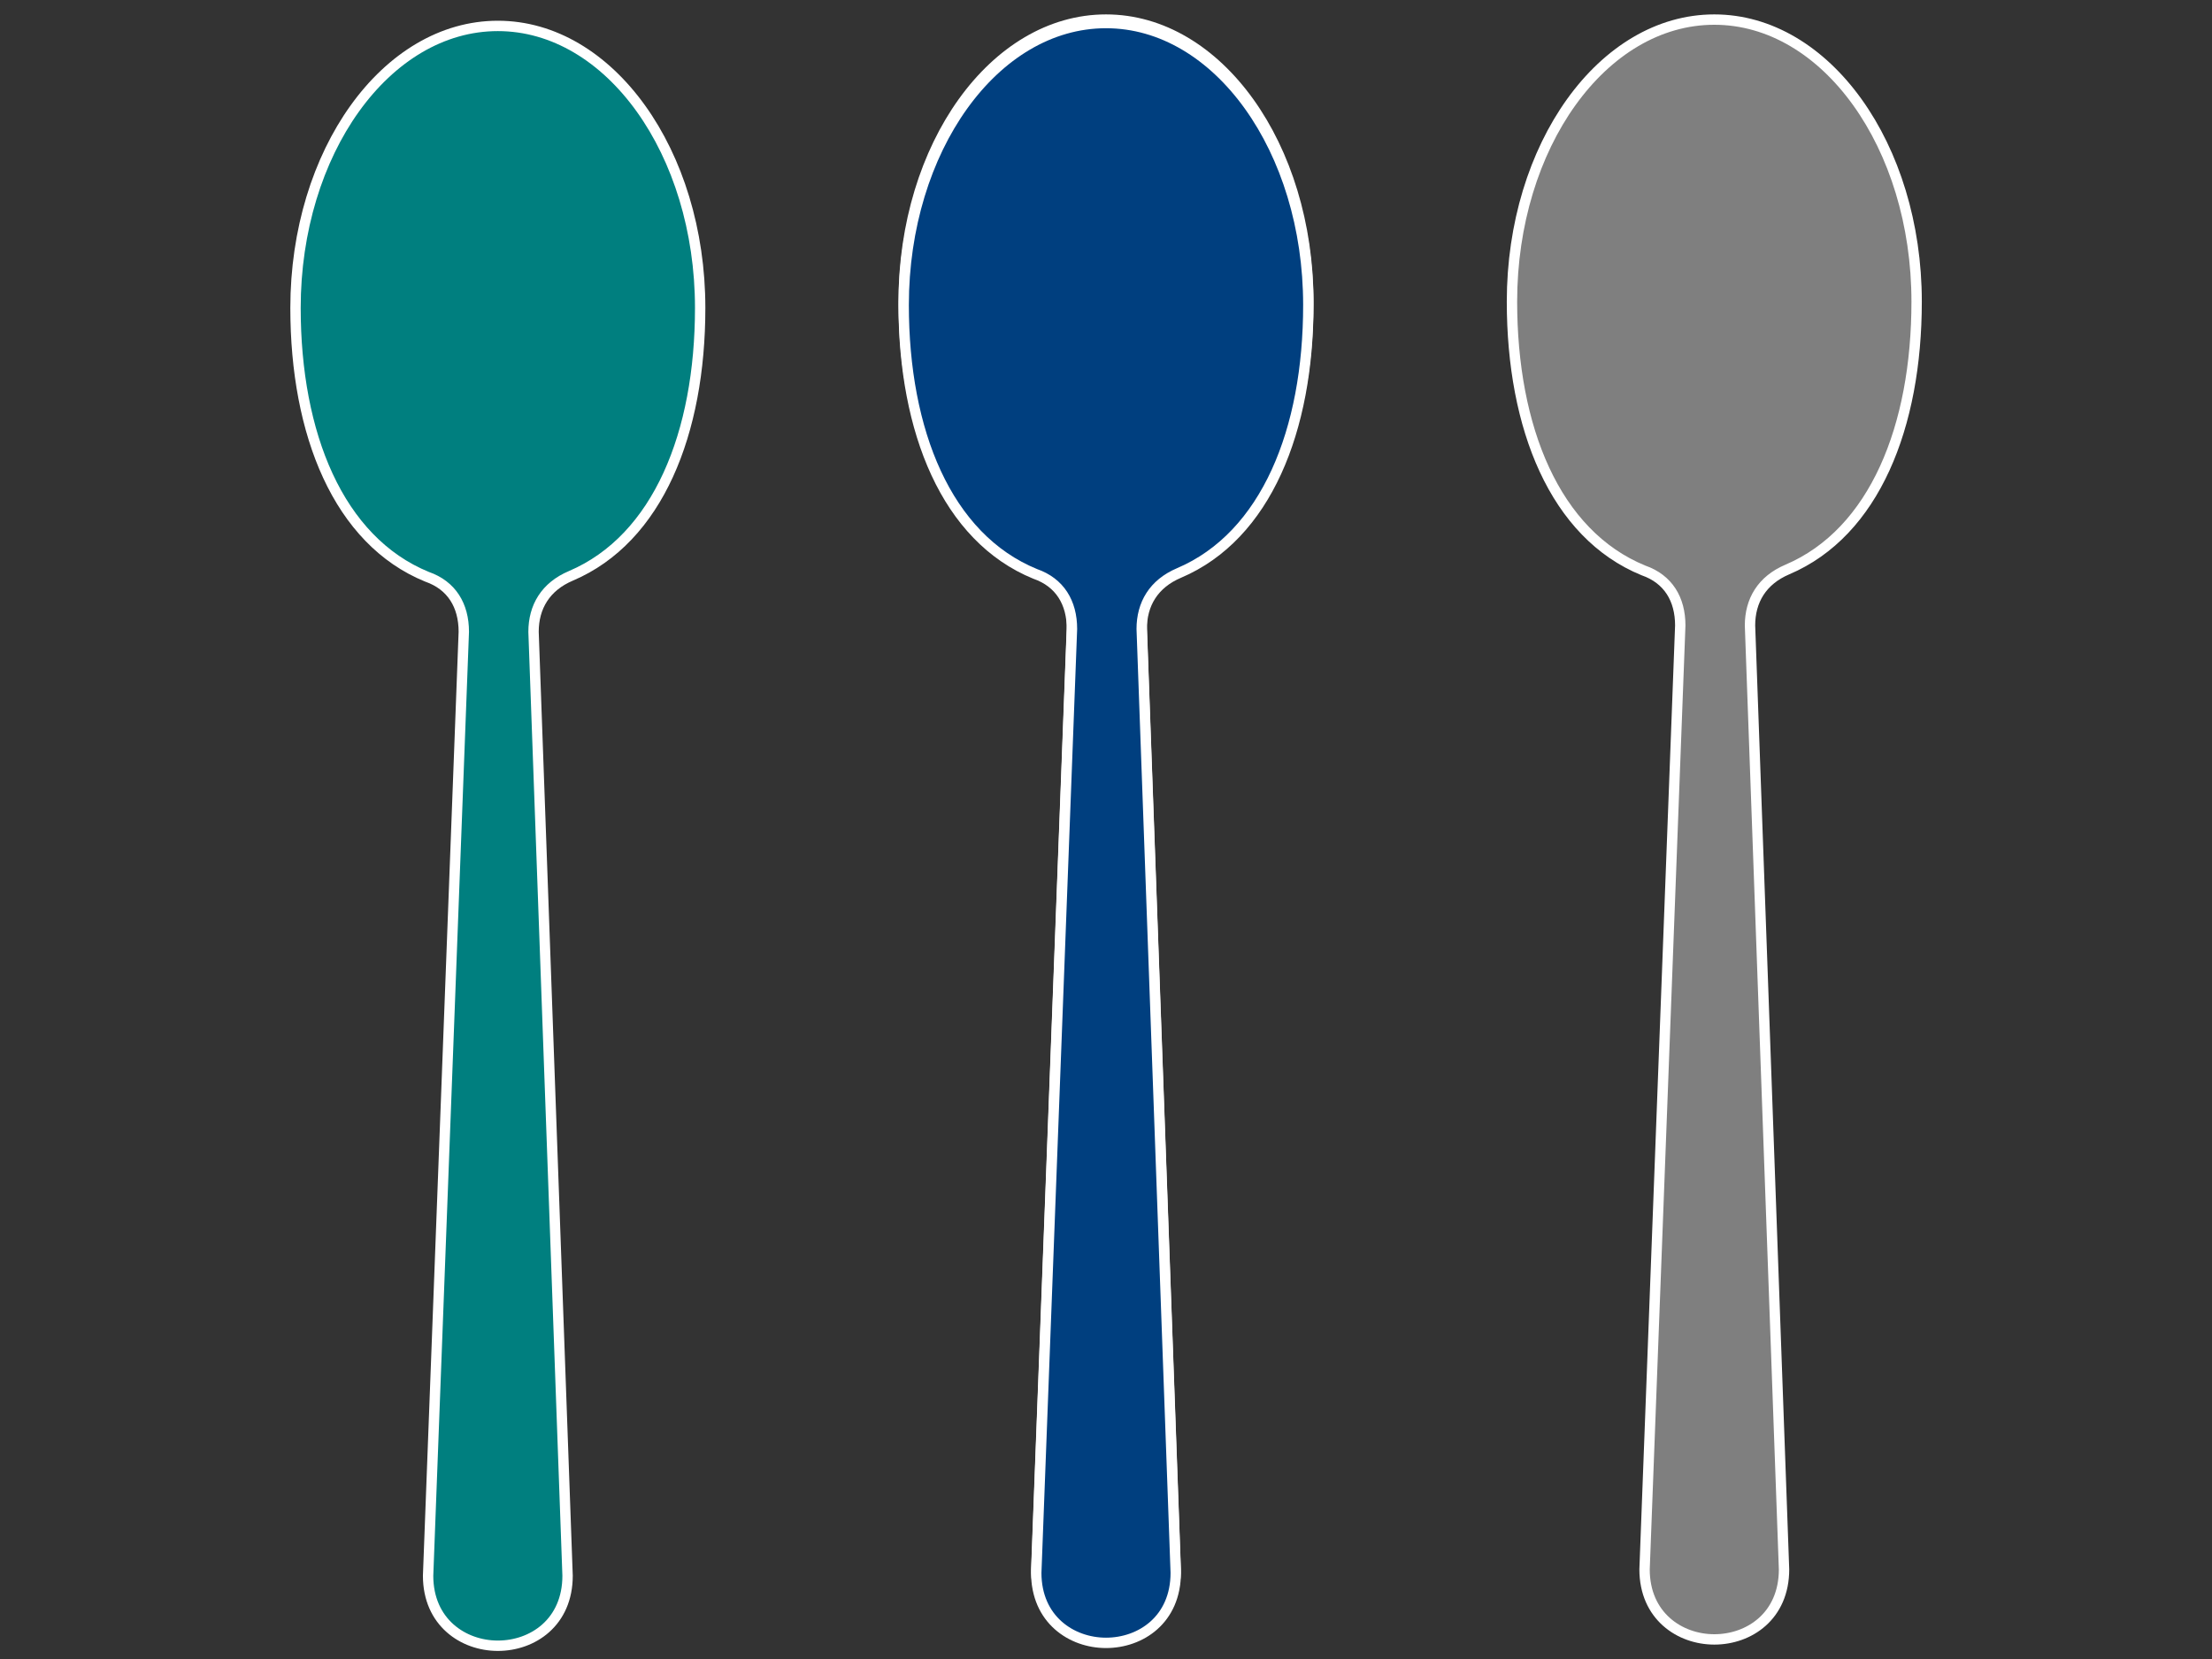
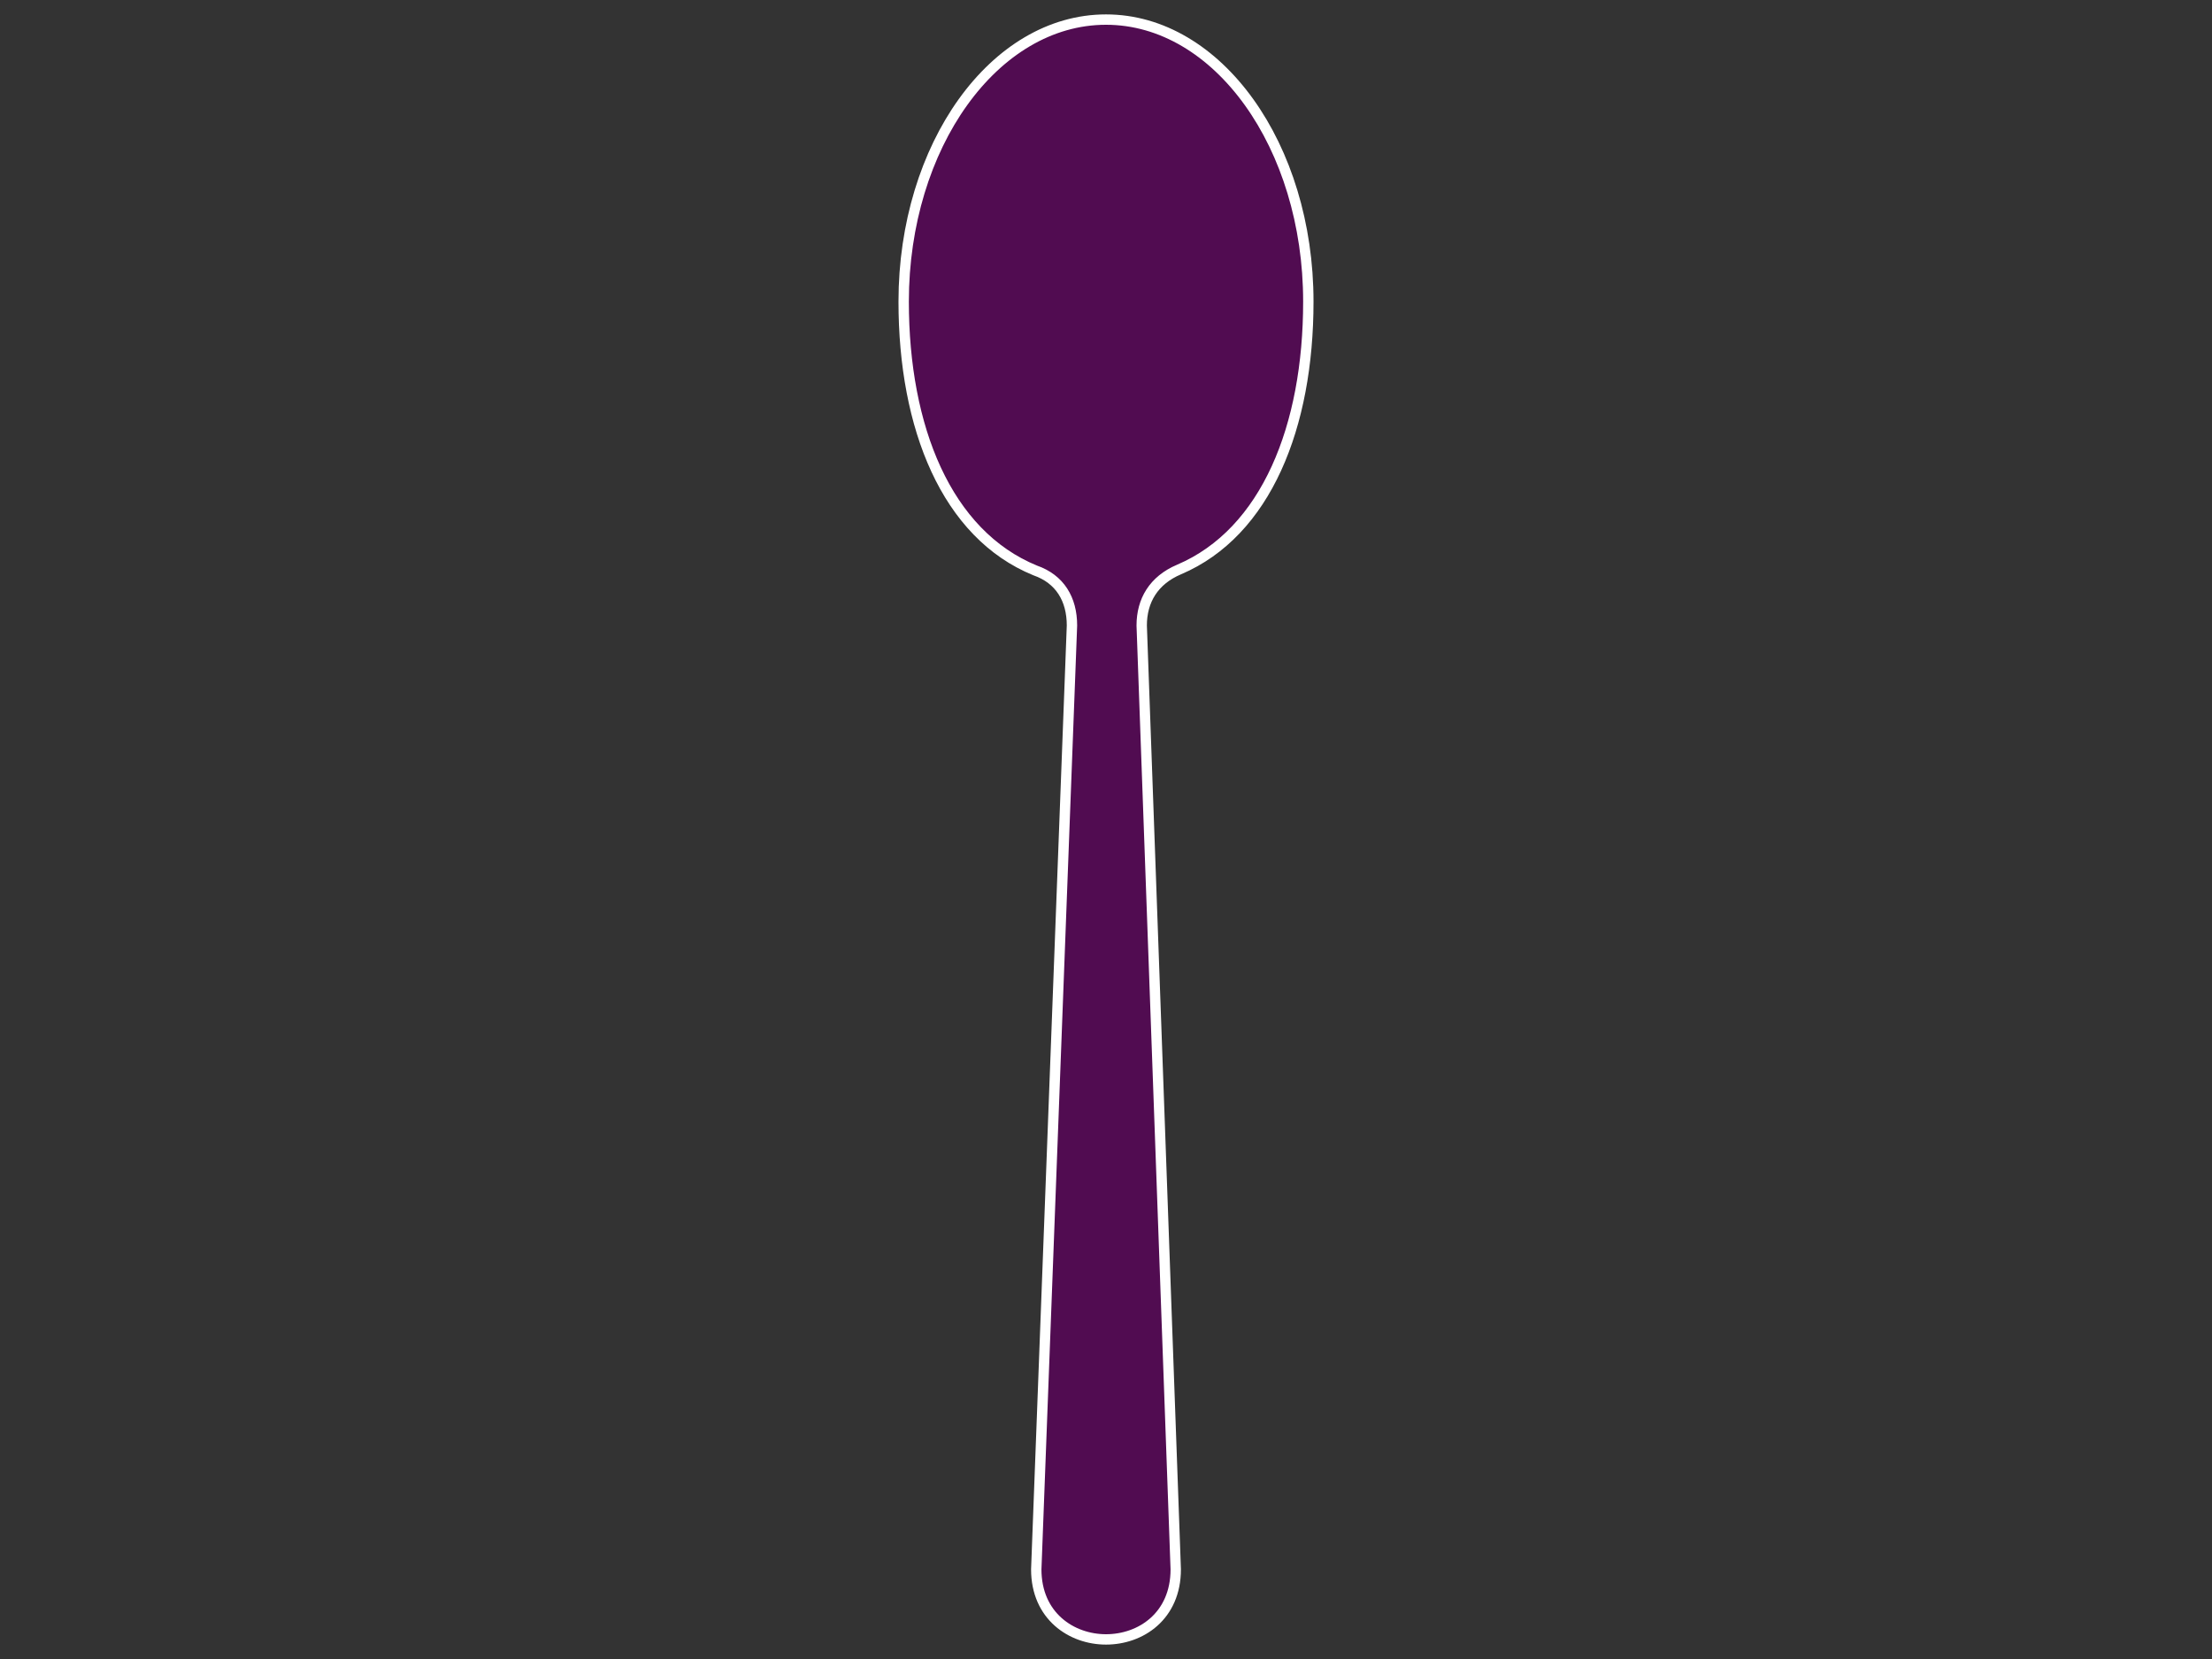
<svg xmlns="http://www.w3.org/2000/svg" width="640" height="480">
  <rect width="100%" height="100%" fill="#333333" stroke="none" />
  <title>spoon site</title>
  <g>
    <title>Layer 1</title>
    <g id="layer1">
      <g stroke="#000000" id="g3652">
-         <path fill="#007f7f" stroke="#ffffff" stroke-width="3" stroke-linecap="round" stroke-linejoin="round" stroke-miterlimit="4" stroke-dashoffset="0" d="m165.183,166.606c-7.389,3.13 -10.813,9.031 -10.813,16.2l9.847,273.089c0,13.513 -10.089,20.269 -20.177,20.269c-9.971,0 -20.177,-6.756 -20.177,-20.269c3.442,-91.03 6.892,-182.059 10.33,-273.089c0,-7.639 -3.514,-13.444 -10.636,-15.925c-25.67,-10.481 -38.057,-41.341 -38.057,-77.78c0,-45.067 26.209,-81.601 58.54,-81.601c32.331,0 58.54,36.534 58.54,81.601c0,36.125 -12.175,66.767 -37.397,77.505z" id="path2847-5" />
-       </g>
+         </g>
    </g>
    <g id="svg_4">
      <g stroke="#000000" id="svg_5">
        <path fill="#510c51" stroke="#ffffff" stroke-width="3" stroke-linecap="round" stroke-linejoin="round" stroke-miterlimit="4" stroke-dashoffset="0" d="m341.143,164.774c-7.389,3.13 -10.813,9.031 -10.813,16.2l9.847,273.089c0,13.513 -10.089,20.269 -20.177,20.269c-9.971,0 -20.177,-6.756 -20.177,-20.269c3.442,-91.03 6.892,-182.059 10.33,-273.089c0,-7.639 -3.514,-13.444 -10.636,-15.925c-25.67,-10.481 -38.057,-41.341 -38.057,-77.78c0,-45.067 26.209,-81.601 58.54,-81.601c32.331,0 58.54,36.534 58.54,81.601c0,36.125 -12.175,66.767 -37.397,77.505z" id="svg_6" />
      </g>
    </g>
    <g id="svg_1">
      <g stroke="#000000" id="svg_2">
-         <path fill="#003f7f" stroke="#ffffff" stroke-width="3" stroke-linecap="round" stroke-linejoin="round" stroke-miterlimit="4" stroke-dashoffset="0" d="m341.143,165.774c-7.389,3.13 -10.813,9.031 -10.813,16.2l9.847,273.089c0,13.513 -10.089,20.269 -20.177,20.269c-9.971,0 -20.177,-6.756 -20.177,-20.269c3.442,-91.03 6.892,-182.059 10.33,-273.089c0,-7.639 -3.514,-13.444 -10.636,-15.925c-25.67,-10.481 -38.057,-41.341 -38.057,-77.78c0,-45.067 26.209,-81.601 58.54,-81.601c32.331,0 58.54,36.534 58.54,81.601c0,36.125 -12.175,66.767 -37.397,77.505z" id="svg_3" />
-       </g>
+         </g>
    </g>
    <g id="svg_7">
      <g stroke="#000000" id="svg_8">
-         <path fill="#7f7f7f" stroke="#ffffff" stroke-width="3" stroke-linecap="round" stroke-linejoin="round" stroke-miterlimit="4" stroke-dashoffset="0" d="m517.143,164.774c-7.389,3.13 -10.813,9.031 -10.813,16.2l9.847,273.089c0,13.513 -10.089,20.269 -20.177,20.269c-9.971,0 -20.177,-6.756 -20.177,-20.269c3.442,-91.03 6.892,-182.059 10.33,-273.089c0,-7.639 -3.514,-13.444 -10.636,-15.925c-25.67,-10.481 -38.057,-41.341 -38.057,-77.78c0,-45.067 26.209,-81.601 58.54,-81.601c32.331,0 58.54,36.534 58.54,81.601c0,36.125 -12.175,66.767 -37.397,77.505z" id="svg_9" />
-       </g>
+         </g>
    </g>
  </g>
</svg>